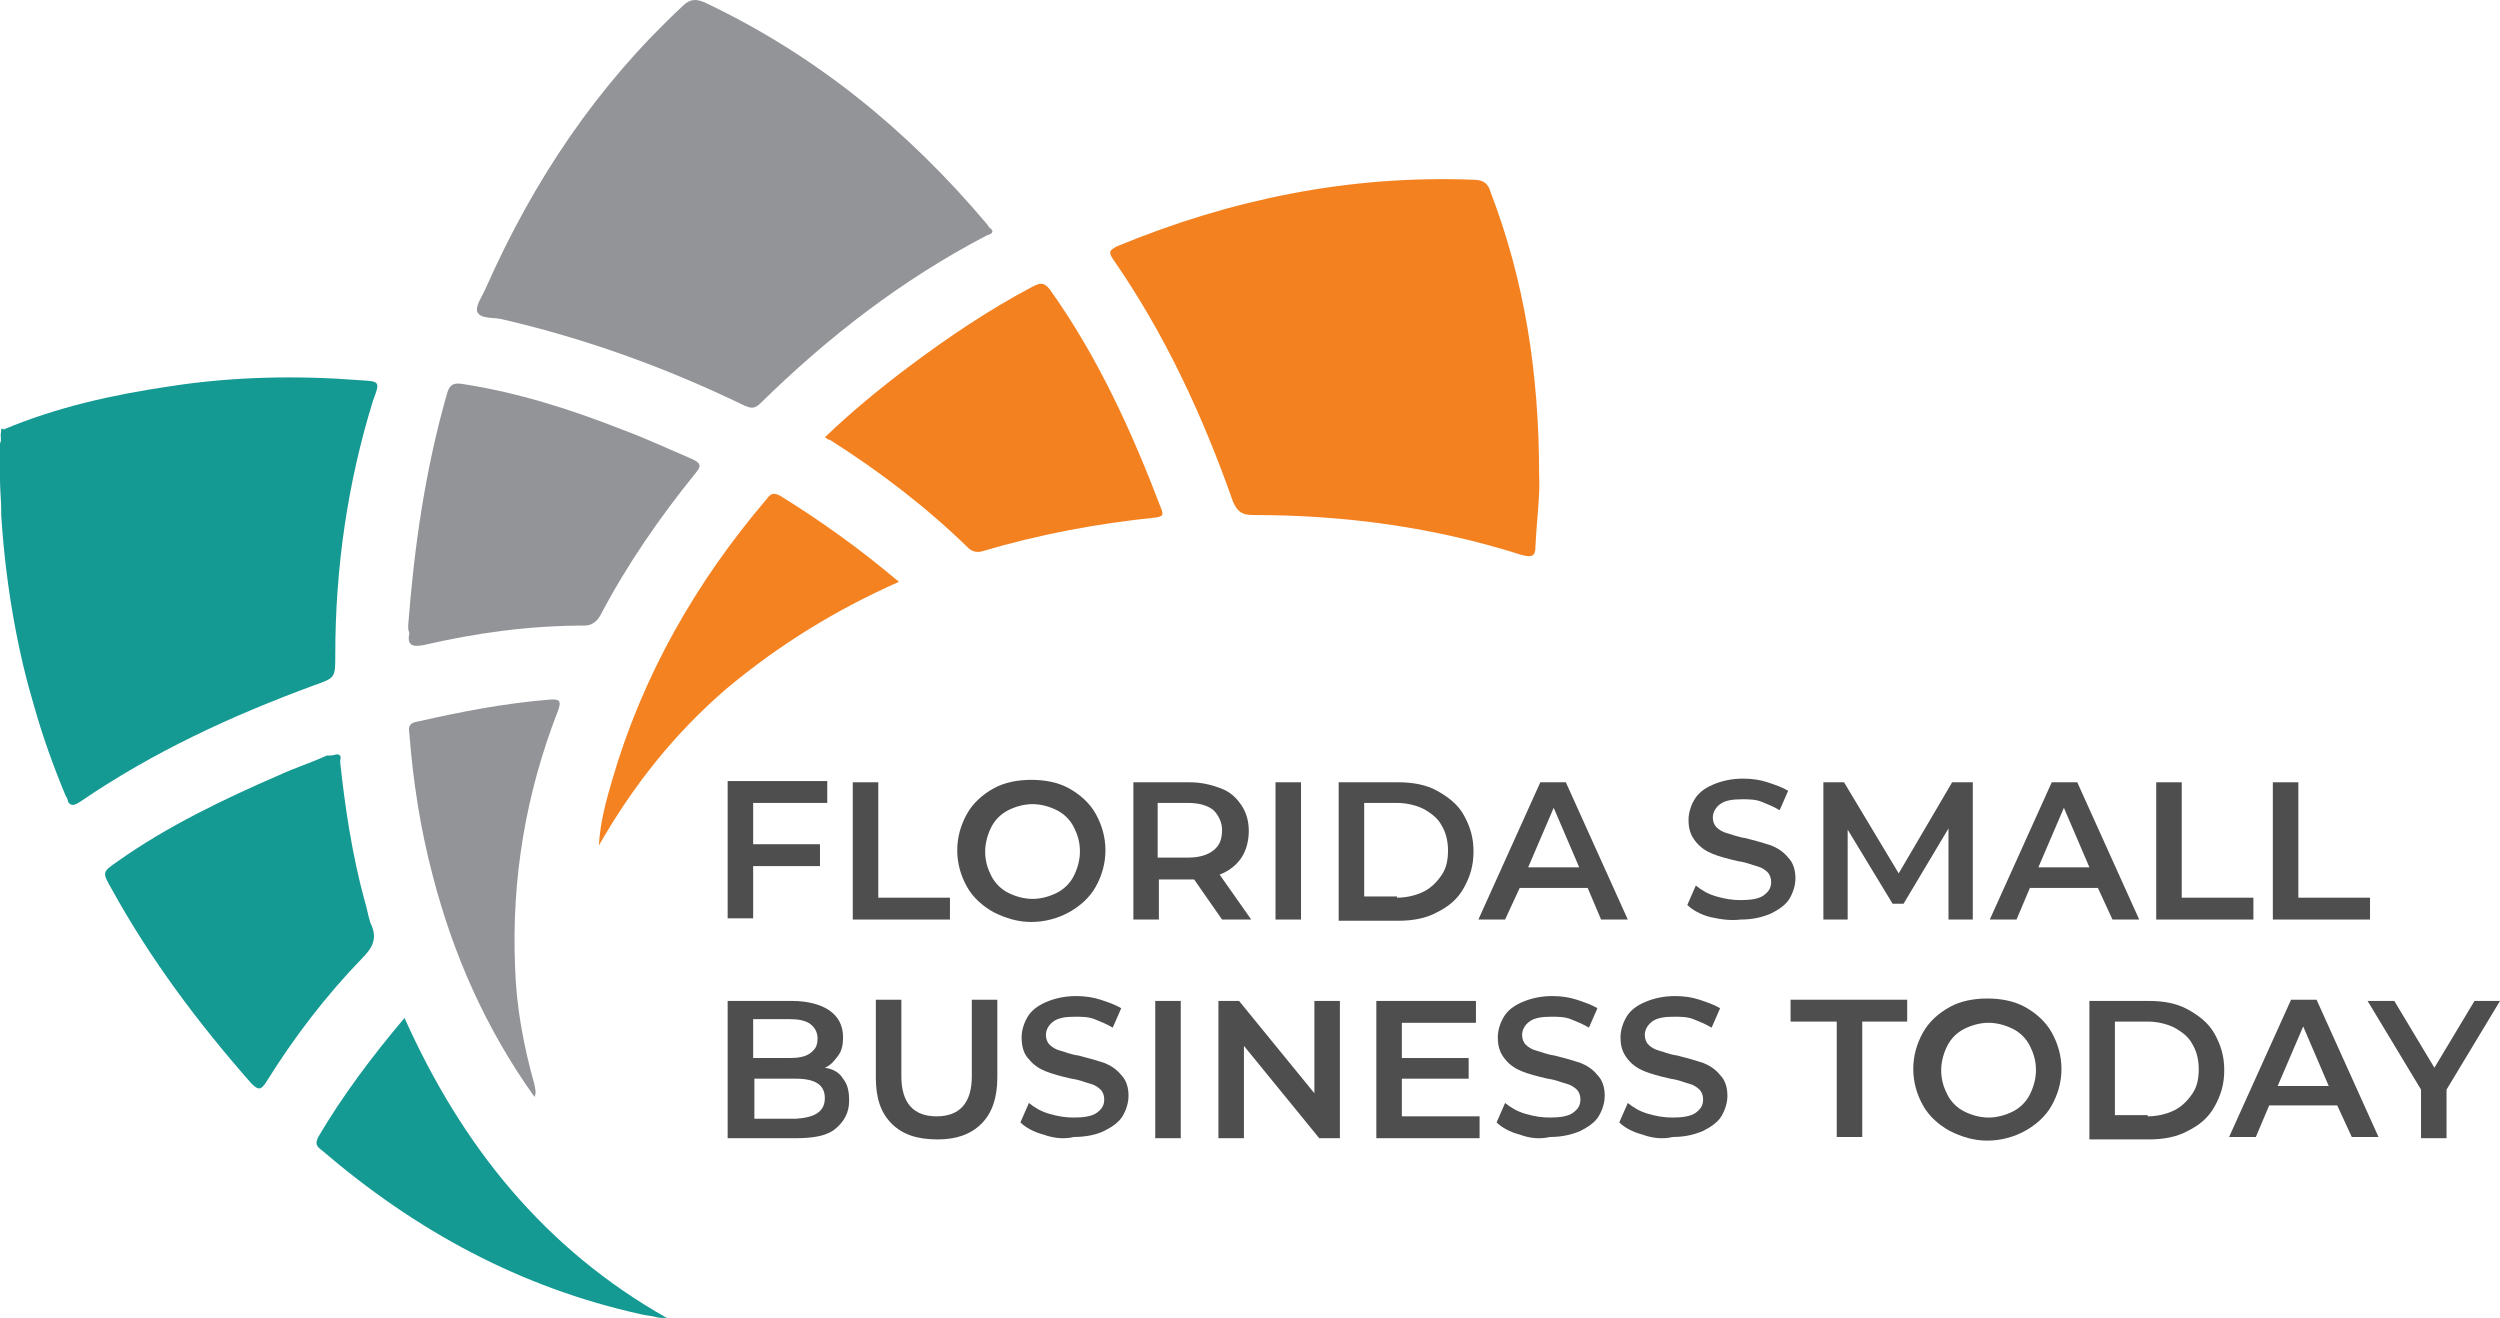
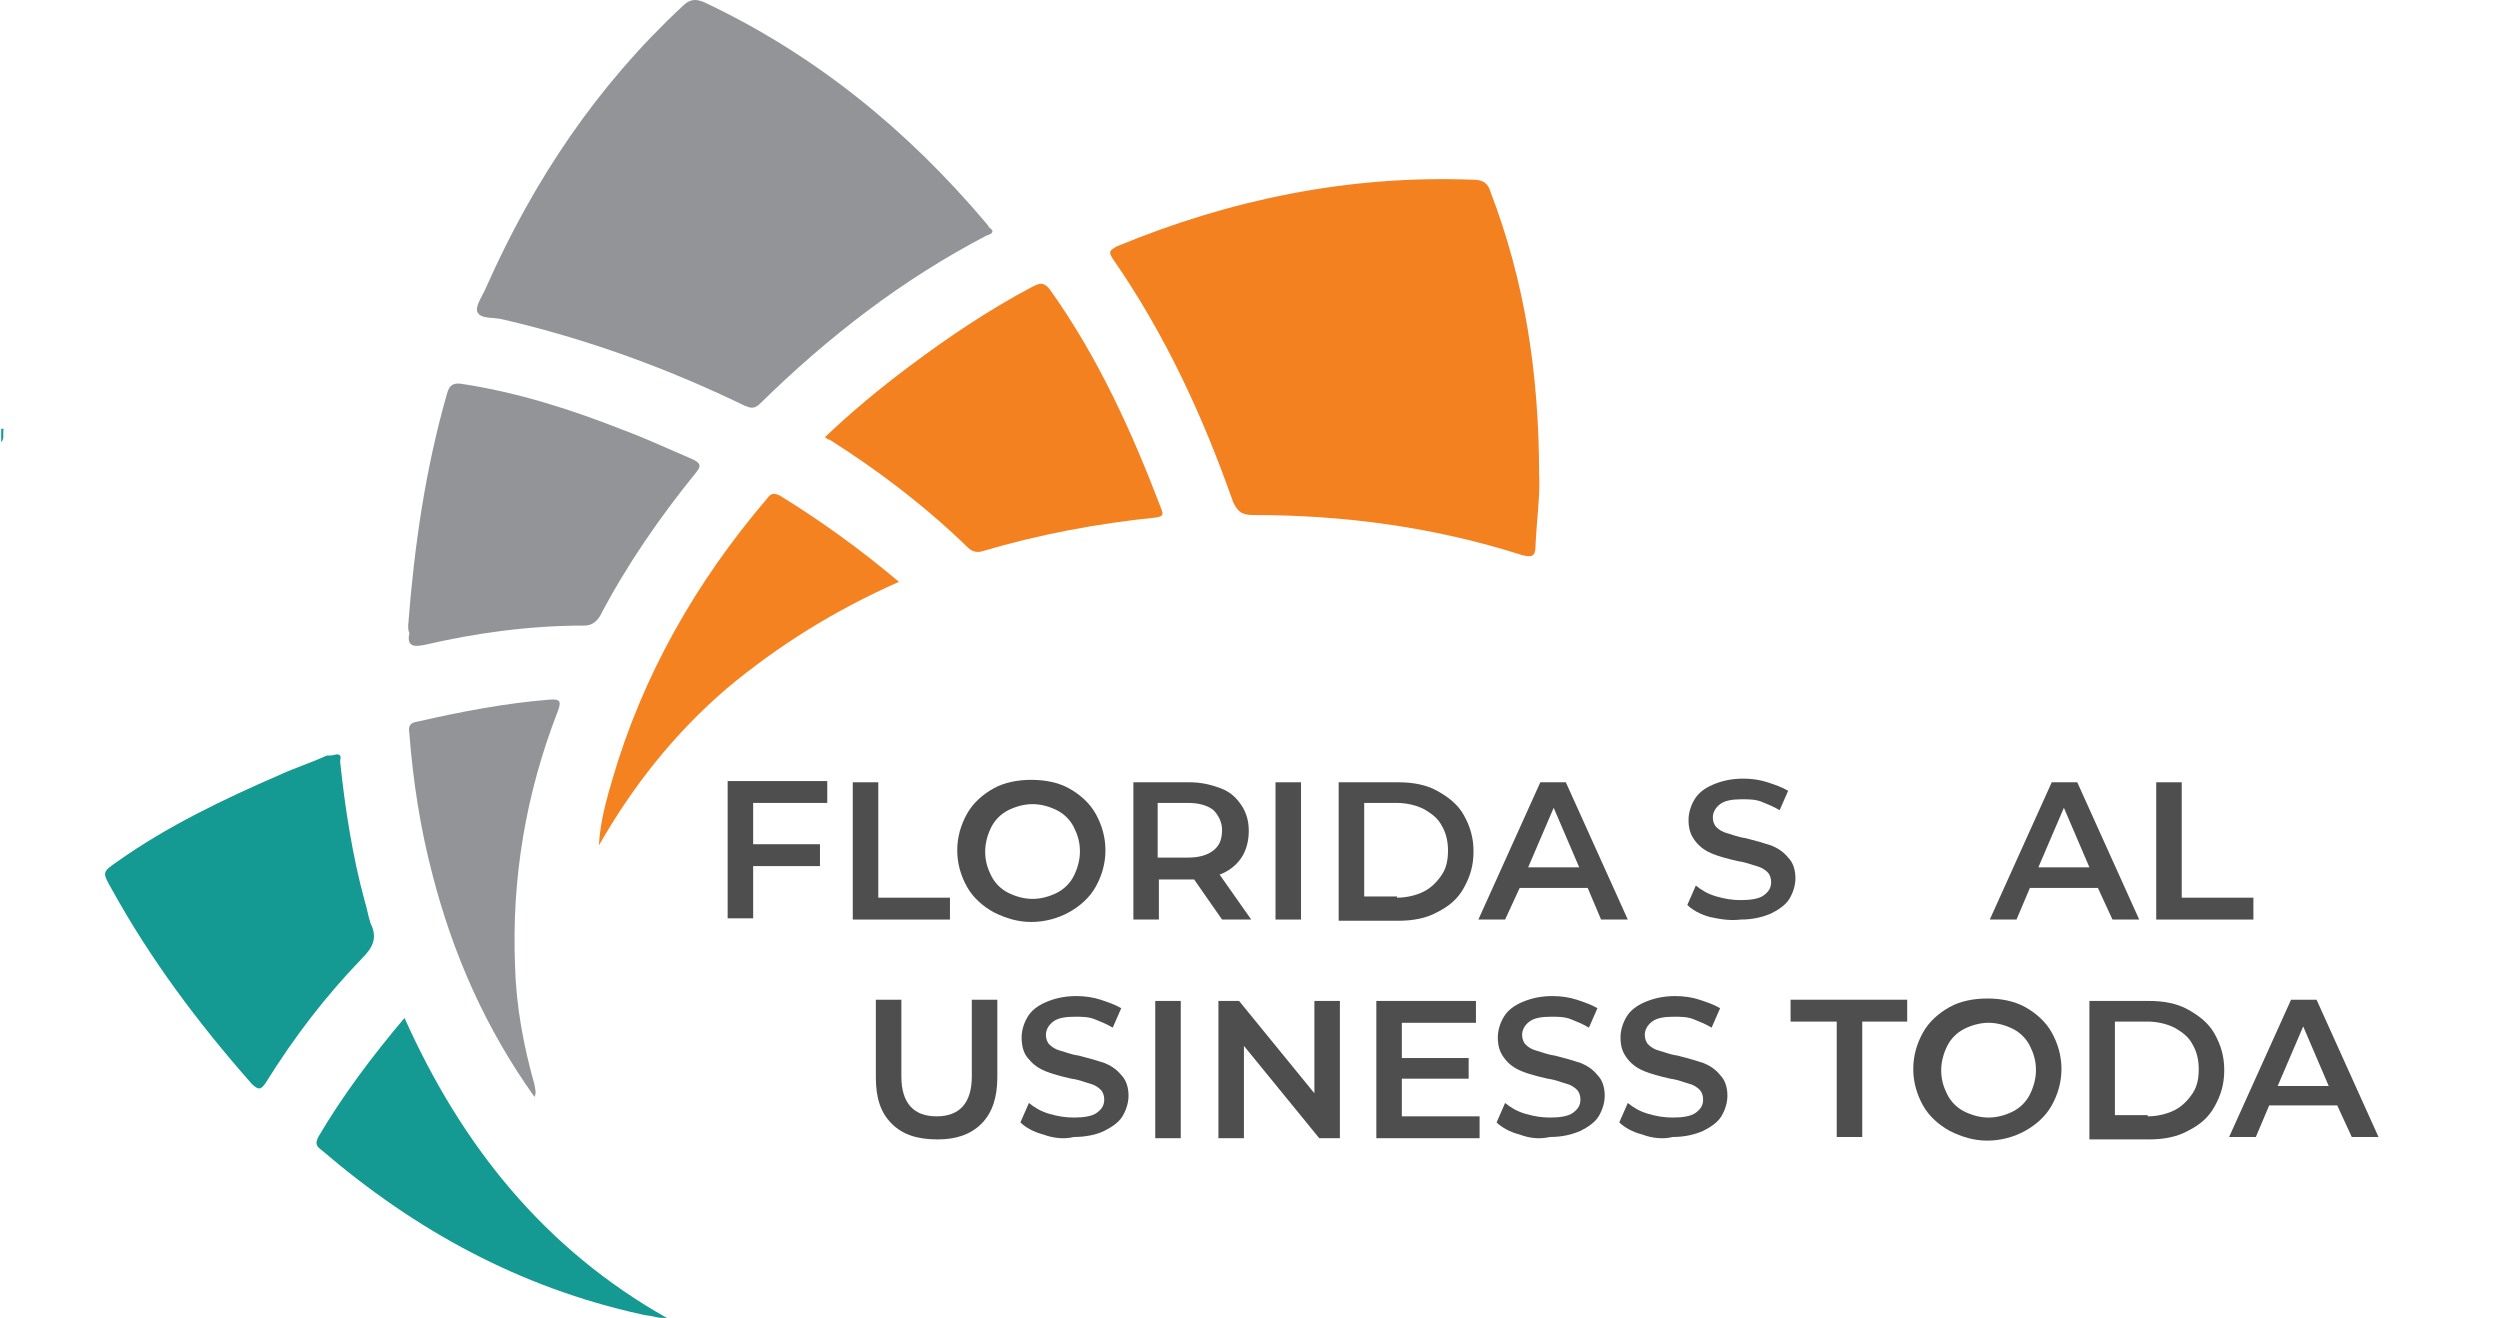
<svg xmlns="http://www.w3.org/2000/svg" xmlns:ns1="http://sodipodi.sourceforge.net/DTD/sodipodi-0.dtd" xmlns:ns2="http://www.inkscape.org/namespaces/inkscape" version="1.1" id="Layer_1" x="0px" y="0px" viewBox="0 0 205.8 108.497" xml:space="preserve" ns1:docname="FloridaSmallBusinessToday-logo-b37-SVG-Resized-Replacement_cropped.svg" width="205.8" height="108.497" ns2:version="0.92.3 (2405546, 2018-03-11)">
  <defs id="defs83" />
  <ns1:namedview pagecolor="#ffffff" bordercolor="#666666" borderopacity="1" objecttolerance="10" gridtolerance="10" guidetolerance="10" ns2:pageopacity="0" ns2:pageshadow="2" ns2:window-width="640" ns2:window-height="480" id="namedview81" showgrid="false" ns2:zoom="0.835" ns2:cx="105.9" ns2:cy="53.3" ns2:window-x="0" ns2:window-y="0" ns2:window-maximized="0" ns2:current-layer="Layer_1" />
  <style type="text/css" id="style2">
	.st0{fill:#149993;}
	.st1{fill:#F48120;}
	.st2{fill:#929497;}
	.st3{fill:#F48220;}
	.st4{fill:#4F4E4E;}
</style>
  <g id="g78" transform="translate(-94.1,-57.303)">
    <g id="g24">
      <path class="st0" d="m 94.4,92.6 c -0.1,0.4 0.1,0.8 -0.2,1.1 0,-0.4 0,-0.7 0,-1.1 0.1,0 0.1,0 0.2,0 z" id="path4" ns2:connector-curvature="0" style="fill:#149993" />
      <path class="st1" d="m 220.8,96.4 c 0.1,1.6 -0.2,3.7 -0.3,5.9 0,0.8 -0.3,0.9 -1.1,0.7 -7.2,-2.3 -14.6,-3.3 -22.1,-3.3 -0.9,0 -1.3,-0.2 -1.7,-1.1 -2.5,-7.1 -5.6,-13.8 -9.9,-20 -0.4,-0.6 -0.2,-0.7 0.3,-1 9.4,-3.9 19.2,-5.9 29.4,-5.5 0.8,0 1.2,0.3 1.4,1 2.8,7.3 4,14.9 4,23.3 z" id="path6" ns2:connector-curvature="0" style="fill:#f48120" />
      <path class="st2" d="m 175.8,76.3 c 0,0.3 -0.3,0.3 -0.5,0.4 -6.9,3.6 -13,8.3 -18.6,13.8 -0.5,0.5 -0.8,0.4 -1.3,0.2 -6.4,-3.1 -13,-5.5 -19.9,-7.1 -0.7,-0.2 -1.8,0 -2.1,-0.6 -0.2,-0.5 0.4,-1.3 0.7,-2 3.9,-8.8 9.1,-16.6 16.2,-23.2 0.6,-0.6 1.1,-0.6 1.8,-0.3 9.1,4.3 16.7,10.5 23.2,18.2 0.1,0.1 0.2,0.3 0.3,0.4 0.1,0 0.1,0.1 0.2,0.2 z" id="path8" ns2:connector-curvature="0" style="fill:#929497" />
      <path class="st0" d="m 121.8,119.4 c 0.5,0 0.3,0.4 0.3,0.6 0.4,3.8 1,7.7 2,11.4 0.2,0.6 0.3,1.3 0.5,1.9 0.6,1.2 0.2,2 -0.7,2.9 -3,3.1 -5.6,6.5 -7.9,10.2 -0.4,0.6 -0.6,0.7 -1.2,0.1 -4.4,-5 -8.3,-10.2 -11.5,-16 -0.8,-1.4 -0.8,-1.4 0.5,-2.3 4.1,-2.9 8.7,-5.1 13.3,-7.1 1.3,-0.6 2.6,-1 3.9,-1.6 0.3,0 0.5,0 0.8,-0.1 z" id="path10" ns2:connector-curvature="0" style="fill:#149993" />
      <path class="st1" d="m 162,93.3 c 2.2,-2.1 4.5,-4 6.9,-5.8 3.2,-2.4 6.6,-4.7 10.2,-6.6 0.6,-0.3 0.9,-0.4 1.4,0.2 4,5.6 6.8,11.8 9.2,18.1 0.2,0.5 0.1,0.6 -0.4,0.7 -4.9,0.5 -9.7,1.4 -14.4,2.8 -0.4,0.1 -0.8,0 -1.1,-0.3 -3.5,-3.4 -7.3,-6.3 -11.4,-8.9 -0.2,0 -0.2,-0.1 -0.4,-0.2 z" id="path12" ns2:connector-curvature="0" style="fill:#f48120" />
      <path class="st2" d="m 127.7,108.8 c 0.5,-6.5 1.4,-12.8 3.2,-19.1 0.2,-0.7 0.5,-0.9 1.2,-0.8 4.6,0.7 9,2.1 13.3,3.8 1.9,0.7 3.8,1.6 5.7,2.4 0.6,0.3 0.8,0.5 0.3,1.1 -3,3.7 -5.7,7.6 -7.9,11.8 -0.3,0.5 -0.7,0.8 -1.3,0.8 -4.5,0 -8.9,0.6 -13.2,1.6 -1,0.2 -1.4,0 -1.2,-1 -0.1,-0.2 -0.1,-0.4 -0.1,-0.6 z" id="path14" ns2:connector-curvature="0" style="fill:#929497" />
      <path class="st0" d="m 127.4,141.1 c 4.7,10.5 11.5,19 21.6,24.7 -0.3,0 -0.7,0 -1,-0.1 -0.4,-0.1 -0.7,-0.1 -1.1,-0.2 -10,-2.2 -18.6,-6.9 -26.3,-13.5 -0.4,-0.3 -0.6,-0.5 -0.3,-1.1 2,-3.4 4.4,-6.6 7.1,-9.8 z" id="path16" ns2:connector-curvature="0" style="fill:#149993" />
      <path class="st3" d="m 143.4,126.9 c 0.1,-1.9 0.6,-3.7 1.1,-5.4 2.5,-8.6 6.9,-16.3 12.7,-23.1 0.3,-0.4 0.5,-0.6 1.1,-0.3 3.4,2.1 6.6,4.4 9.8,7.1 -5.2,2.3 -9.9,5.2 -14.2,8.8 -4.3,3.7 -7.7,8 -10.5,12.9 z" id="path18" ns2:connector-curvature="0" style="fill:#f48220" />
      <path class="st2" d="m 138.1,147.6 c -4,-5.6 -6.7,-11.7 -8.4,-18.3 -1,-3.8 -1.6,-7.7 -1.9,-11.6 -0.1,-0.6 0,-0.9 0.7,-1 3.5,-0.8 7.1,-1.5 10.8,-1.8 1,-0.1 1,0.2 0.7,1 -2.6,6.7 -3.8,13.7 -3.5,21 0.1,3.3 0.7,6.5 1.6,9.7 0,0.2 0.2,0.6 0,1 z" id="path20" ns2:connector-curvature="0" style="fill:#929497" />
-       <path class="st0" d="m 123.7,88.6 c -5.2,-0.4 -10.4,-0.3 -15.6,0.5 -4.7,0.7 -9.3,1.7 -13.8,3.6 -0.3,0.3 0,0.8 -0.2,1.1 0,1 0,2 0,3 0,0.8 0.1,1.7 0.1,2.5 0,0.1 0,0.3 0,0.4 0.4,6.3 1.5,11.7 2.7,15.7 0.7,2.5 1.6,5 2.6,7.4 0.2,0.3 0.2,0.5 0.2,0.5 v 0 c 0.2,0.3 0.4,0.4 1,0 6,-4.1 12.5,-7.1 19.3,-9.6 1.7,-0.6 1.7,-0.6 1.7,-2.5 0,-7.1 1,-14.1 3.1,-20.9 0.6,-1.6 0.6,-1.6 -1.1,-1.7 z" id="path22" ns2:connector-curvature="0" style="fill:#149993" />
    </g>
    <g id="g76">
      <path class="st4" d="m 156.1,123.4 v 3.4 h 5.5 v 1.8 h -5.5 v 4.3 H 154 v -11.3 h 8.2 v 1.8 z" id="path26" ns2:connector-curvature="0" style="fill:#4f4e4e" />
      <path class="st4" d="m 164.3,121.7 h 2.1 v 9.5 h 5.9 v 1.8 h -8 z" id="path28" ns2:connector-curvature="0" style="fill:#4f4e4e" />
      <path class="st4" d="m 175.9,132.4 c -0.9,-0.5 -1.7,-1.2 -2.2,-2.1 -0.5,-0.9 -0.8,-1.9 -0.8,-3 0,-1.1 0.3,-2.1 0.8,-3 0.5,-0.9 1.3,-1.6 2.2,-2.1 0.9,-0.5 2,-0.7 3.1,-0.7 1.1,0 2.2,0.2 3.1,0.7 0.9,0.5 1.7,1.2 2.2,2.1 0.5,0.9 0.8,1.9 0.8,3 0,1.1 -0.3,2.1 -0.8,3 -0.5,0.9 -1.3,1.6 -2.2,2.1 -0.9,0.5 -2,0.8 -3.1,0.8 -1.1,0 -2.1,-0.3 -3.1,-0.8 z m 5.2,-1.6 c 0.6,-0.3 1.1,-0.8 1.4,-1.4 0.3,-0.6 0.5,-1.3 0.5,-2 0,-0.8 -0.2,-1.4 -0.5,-2 -0.3,-0.6 -0.8,-1.1 -1.4,-1.4 -0.6,-0.3 -1.3,-0.5 -2,-0.5 -0.7,0 -1.4,0.2 -2,0.5 -0.6,0.3 -1.1,0.8 -1.4,1.4 -0.3,0.6 -0.5,1.3 -0.5,2 0,0.8 0.2,1.4 0.5,2 0.3,0.6 0.8,1.1 1.4,1.4 0.6,0.3 1.3,0.5 2,0.5 0.7,0 1.4,-0.2 2,-0.5 z" id="path30" ns2:connector-curvature="0" style="fill:#4f4e4e" />
      <path class="st4" d="m 194.7,133 -2.3,-3.3 c -0.1,0 -0.2,0 -0.4,0 h -2.5 v 3.3 h -2.1 v -11.3 h 4.6 c 1,0 1.8,0.2 2.6,0.5 0.8,0.3 1.3,0.8 1.7,1.4 0.4,0.6 0.6,1.3 0.6,2.1 0,0.8 -0.2,1.6 -0.6,2.2 -0.4,0.6 -1,1.1 -1.8,1.4 l 2.6,3.7 z m -0.7,-9 c -0.5,-0.4 -1.2,-0.6 -2.1,-0.6 h -2.5 v 4.5 h 2.5 c 0.9,0 1.6,-0.2 2.1,-0.6 0.5,-0.4 0.7,-0.9 0.7,-1.7 0,-0.6 -0.3,-1.2 -0.7,-1.6 z" id="path32" ns2:connector-curvature="0" style="fill:#4f4e4e" />
      <path class="st4" d="m 199.1,121.7 h 2.1 V 133 h -2.1 z" id="path34" ns2:connector-curvature="0" style="fill:#4f4e4e" />
      <path class="st4" d="m 204.3,121.7 h 4.9 c 1.2,0 2.3,0.2 3.2,0.7 0.9,0.5 1.7,1.1 2.2,2 0.5,0.9 0.8,1.8 0.8,3 0,1.2 -0.3,2.1 -0.8,3 -0.5,0.9 -1.2,1.5 -2.2,2 -0.9,0.5 -2,0.7 -3.2,0.7 h -4.9 z m 4.8,9.5 c 0.8,0 1.6,-0.2 2.2,-0.5 0.6,-0.3 1.1,-0.8 1.5,-1.4 0.4,-0.6 0.5,-1.3 0.5,-2 0,-0.8 -0.2,-1.5 -0.5,-2 -0.3,-0.6 -0.8,-1 -1.5,-1.4 -0.6,-0.3 -1.4,-0.5 -2.2,-0.5 h -2.7 v 7.7 h 2.7 z" id="path36" ns2:connector-curvature="0" style="fill:#4f4e4e" />
      <path class="st4" d="m 224.8,130.4 h -5.6 L 218,133 h -2.2 l 5.1,-11.3 h 2.1 l 5.1,11.3 h -2.2 z m -0.7,-1.7 -2.1,-4.9 -2.1,4.9 z" id="path38" ns2:connector-curvature="0" style="fill:#4f4e4e" />
      <path class="st4" d="m 234.9,132.8 c -0.8,-0.2 -1.5,-0.6 -1.9,-1 l 0.7,-1.6 c 0.5,0.4 1,0.7 1.7,0.9 0.7,0.2 1.3,0.3 2,0.3 0.8,0 1.5,-0.1 1.9,-0.4 0.4,-0.3 0.6,-0.6 0.6,-1.1 0,-0.3 -0.1,-0.6 -0.3,-0.8 -0.2,-0.2 -0.5,-0.4 -0.9,-0.5 -0.4,-0.1 -0.8,-0.3 -1.5,-0.4 -0.9,-0.2 -1.6,-0.4 -2.1,-0.6 -0.5,-0.2 -1,-0.5 -1.4,-1 -0.4,-0.5 -0.6,-1 -0.6,-1.8 0,-0.6 0.2,-1.2 0.5,-1.7 0.3,-0.5 0.8,-0.9 1.5,-1.2 0.7,-0.3 1.5,-0.5 2.5,-0.5 0.7,0 1.4,0.1 2,0.3 0.6,0.2 1.2,0.4 1.7,0.7 l -0.7,1.6 c -0.5,-0.3 -1,-0.5 -1.5,-0.7 -0.5,-0.2 -1.1,-0.2 -1.6,-0.2 -0.8,0 -1.4,0.1 -1.8,0.4 -0.4,0.3 -0.6,0.7 -0.6,1.1 0,0.3 0.1,0.6 0.3,0.8 0.2,0.2 0.5,0.4 0.9,0.5 0.4,0.1 0.8,0.3 1.5,0.4 0.8,0.2 1.5,0.4 2.1,0.6 0.5,0.2 1,0.5 1.4,1 0.4,0.4 0.6,1 0.6,1.7 0,0.6 -0.2,1.2 -0.5,1.7 -0.3,0.5 -0.9,0.9 -1.5,1.2 -0.7,0.3 -1.5,0.5 -2.5,0.5 -0.8,0.1 -1.6,0 -2.5,-0.2 z" id="path40" ns2:connector-curvature="0" style="fill:#4f4e4e" />
-       <path class="st4" d="m 254.5,133 v -7.5 l -3.7,6.2 h -0.9 l -3.7,-6.1 v 7.4 h -2 v -11.3 h 1.7 l 4.5,7.5 4.4,-7.5 h 1.7 V 133 Z" id="path42" ns2:connector-curvature="0" style="fill:#4f4e4e" />
      <path class="st4" d="m 266.8,130.4 h -5.6 l -1.1,2.6 h -2.2 l 5.1,-11.3 h 2.1 l 5.1,11.3 H 268 Z m -0.7,-1.7 -2.1,-4.9 -2.1,4.9 z" id="path44" ns2:connector-curvature="0" style="fill:#4f4e4e" />
      <path class="st4" d="m 271.6,121.7 h 2.1 v 9.5 h 5.9 v 1.8 h -8 z" id="path46" ns2:connector-curvature="0" style="fill:#4f4e4e" />
-       <path class="st4" d="m 281.2,121.7 h 2.1 v 9.5 h 5.9 v 1.8 h -8 z" id="path48" ns2:connector-curvature="0" style="fill:#4f4e4e" />
-       <path class="st4" d="m 163.5,146.1 c 0.4,0.5 0.5,1.1 0.5,1.8 0,1 -0.4,1.7 -1.1,2.3 -0.7,0.6 -1.8,0.8 -3.3,0.8 H 154 v -11.3 h 5.3 c 1.3,0 2.4,0.3 3.1,0.8 0.7,0.5 1.1,1.2 1.1,2.2 0,0.6 -0.1,1.1 -0.4,1.5 -0.3,0.4 -0.6,0.8 -1.1,1 0.7,0.1 1.2,0.4 1.5,0.9 z m -7.4,-4.8 v 3.1 h 3 c 0.7,0 1.3,-0.1 1.7,-0.4 0.4,-0.3 0.6,-0.6 0.6,-1.2 0,-0.5 -0.2,-0.9 -0.6,-1.2 -0.4,-0.3 -1,-0.4 -1.7,-0.4 h -3 z m 5.9,6.4 c 0,-1.1 -0.8,-1.6 -2.4,-1.6 h -3.4 v 3.3 h 3.4 c 1.6,-0.1 2.4,-0.6 2.4,-1.7 z" id="path50" ns2:connector-curvature="0" style="fill:#4f4e4e" />
      <path class="st4" d="m 167.5,149.8 c -0.9,-0.9 -1.3,-2.1 -1.3,-3.8 v -6.4 h 2.1 v 6.3 c 0,2.2 1,3.3 2.9,3.3 1.9,0 2.9,-1.1 2.9,-3.3 v -6.3 h 2.1 v 6.4 c 0,1.6 -0.4,2.9 -1.3,3.8 -0.9,0.9 -2.1,1.3 -3.6,1.3 -1.7,0 -2.9,-0.4 -3.8,-1.3 z" id="path52" ns2:connector-curvature="0" style="fill:#4f4e4e" />
      <path class="st4" d="m 180,150.7 c -0.8,-0.2 -1.5,-0.6 -1.9,-1 l 0.7,-1.6 c 0.5,0.4 1,0.7 1.7,0.9 0.7,0.2 1.3,0.3 2,0.3 0.8,0 1.5,-0.1 1.9,-0.4 0.4,-0.3 0.6,-0.6 0.6,-1.1 0,-0.3 -0.1,-0.6 -0.3,-0.8 -0.2,-0.2 -0.5,-0.4 -0.9,-0.5 -0.4,-0.1 -0.8,-0.3 -1.5,-0.4 -0.9,-0.2 -1.6,-0.4 -2.1,-0.6 -0.5,-0.2 -1,-0.5 -1.4,-1 -0.4,-0.4 -0.6,-1 -0.6,-1.8 0,-0.6 0.2,-1.2 0.5,-1.7 0.3,-0.5 0.8,-0.9 1.5,-1.2 0.7,-0.3 1.5,-0.5 2.5,-0.5 0.7,0 1.4,0.1 2,0.3 0.6,0.2 1.2,0.4 1.7,0.7 l -0.7,1.6 c -0.5,-0.3 -1,-0.5 -1.5,-0.7 -0.5,-0.2 -1.1,-0.2 -1.6,-0.2 -0.8,0 -1.4,0.1 -1.8,0.4 -0.4,0.3 -0.6,0.7 -0.6,1.1 0,0.3 0.1,0.6 0.3,0.8 0.2,0.2 0.5,0.4 0.9,0.5 0.4,0.1 0.8,0.3 1.5,0.4 0.8,0.2 1.5,0.4 2.1,0.6 0.5,0.2 1,0.5 1.4,1 0.4,0.4 0.6,1 0.6,1.7 0,0.6 -0.2,1.2 -0.5,1.7 -0.3,0.5 -0.9,0.9 -1.5,1.2 -0.6,0.3 -1.5,0.5 -2.5,0.5 -0.8,0.2 -1.7,0.1 -2.5,-0.2 z" id="path54" ns2:connector-curvature="0" style="fill:#4f4e4e" />
      <path class="st4" d="m 189.2,139.7 h 2.1 V 151 h -2.1 z" id="path56" ns2:connector-curvature="0" style="fill:#4f4e4e" />
      <path class="st4" d="M 204.4,139.7 V 151 h -1.7 l -6.2,-7.6 v 7.6 h -2.1 v -11.3 h 1.7 l 6.2,7.6 v -7.6 z" id="path58" ns2:connector-curvature="0" style="fill:#4f4e4e" />
      <path class="st4" d="m 215.9,149.2 v 1.8 h -8.5 v -11.3 h 8.2 v 1.8 h -6.1 v 2.9 h 5.5 v 1.7 h -5.5 v 3.1 z" id="path60" ns2:connector-curvature="0" style="fill:#4f4e4e" />
      <path class="st4" d="m 219.2,150.7 c -0.8,-0.2 -1.5,-0.6 -1.9,-1 l 0.7,-1.6 c 0.5,0.4 1,0.7 1.7,0.9 0.7,0.2 1.3,0.3 2,0.3 0.8,0 1.5,-0.1 1.9,-0.4 0.4,-0.3 0.6,-0.6 0.6,-1.1 0,-0.3 -0.1,-0.6 -0.3,-0.8 -0.2,-0.2 -0.5,-0.4 -0.9,-0.5 -0.4,-0.1 -0.8,-0.3 -1.5,-0.4 -0.9,-0.2 -1.6,-0.4 -2.1,-0.6 -0.5,-0.2 -1,-0.5 -1.4,-1 -0.4,-0.5 -0.6,-1 -0.6,-1.8 0,-0.6 0.2,-1.2 0.5,-1.7 0.3,-0.5 0.8,-0.9 1.5,-1.2 0.7,-0.3 1.5,-0.5 2.5,-0.5 0.7,0 1.4,0.1 2,0.3 0.6,0.2 1.2,0.4 1.7,0.7 l -0.7,1.6 c -0.5,-0.3 -1,-0.5 -1.5,-0.7 -0.5,-0.2 -1.1,-0.2 -1.6,-0.2 -0.8,0 -1.4,0.1 -1.8,0.4 -0.4,0.3 -0.6,0.7 -0.6,1.1 0,0.3 0.1,0.6 0.3,0.8 0.2,0.2 0.5,0.4 0.9,0.5 0.4,0.1 0.8,0.3 1.5,0.4 0.8,0.2 1.5,0.4 2.1,0.6 0.5,0.2 1,0.5 1.4,1 0.4,0.4 0.6,1 0.6,1.7 0,0.6 -0.2,1.2 -0.5,1.7 -0.3,0.5 -0.9,0.9 -1.5,1.2 -0.7,0.3 -1.5,0.5 -2.5,0.5 -0.9,0.2 -1.7,0.1 -2.5,-0.2 z" id="path62" ns2:connector-curvature="0" style="fill:#4f4e4e" />
      <path class="st4" d="m 229.3,150.7 c -0.8,-0.2 -1.5,-0.6 -1.9,-1 l 0.7,-1.6 c 0.5,0.4 1,0.7 1.7,0.9 0.7,0.2 1.3,0.3 2,0.3 0.8,0 1.5,-0.1 1.9,-0.4 0.4,-0.3 0.6,-0.6 0.6,-1.1 0,-0.3 -0.1,-0.6 -0.3,-0.8 -0.2,-0.2 -0.5,-0.4 -0.9,-0.5 -0.4,-0.1 -0.8,-0.3 -1.5,-0.4 -0.9,-0.2 -1.6,-0.4 -2.1,-0.6 -0.5,-0.2 -1,-0.5 -1.4,-1 -0.4,-0.5 -0.6,-1 -0.6,-1.8 0,-0.6 0.2,-1.2 0.5,-1.7 0.3,-0.5 0.8,-0.9 1.5,-1.2 0.7,-0.3 1.5,-0.5 2.5,-0.5 0.7,0 1.4,0.1 2,0.3 0.6,0.2 1.2,0.4 1.7,0.7 l -0.7,1.6 c -0.5,-0.3 -1,-0.5 -1.5,-0.7 -0.5,-0.2 -1.1,-0.2 -1.6,-0.2 -0.8,0 -1.4,0.1 -1.8,0.4 -0.4,0.3 -0.6,0.7 -0.6,1.1 0,0.3 0.1,0.6 0.3,0.8 0.2,0.2 0.5,0.4 0.9,0.5 0.4,0.1 0.8,0.3 1.5,0.4 0.8,0.2 1.5,0.4 2.1,0.6 0.5,0.2 1,0.5 1.4,1 0.4,0.4 0.6,1 0.6,1.7 0,0.6 -0.2,1.2 -0.5,1.7 -0.3,0.5 -0.9,0.9 -1.5,1.2 -0.7,0.3 -1.5,0.5 -2.5,0.5 -0.8,0.2 -1.7,0.1 -2.5,-0.2 z" id="path64" ns2:connector-curvature="0" style="fill:#4f4e4e" />
      <path class="st4" d="m 245.2,141.4 h -3.7 v -1.8 h 9.6 v 1.8 h -3.7 v 9.5 h -2.1 v -9.5 z" id="path66" ns2:connector-curvature="0" style="fill:#4f4e4e" />
      <path class="st4" d="m 254.6,150.4 c -0.9,-0.5 -1.7,-1.2 -2.2,-2.1 -0.5,-0.9 -0.8,-1.9 -0.8,-3 0,-1.1 0.3,-2.1 0.8,-3 0.5,-0.9 1.3,-1.6 2.2,-2.1 0.9,-0.5 2,-0.7 3.1,-0.7 1.1,0 2.2,0.2 3.1,0.7 0.9,0.5 1.7,1.2 2.2,2.1 0.5,0.9 0.8,1.9 0.8,3 0,1.1 -0.3,2.1 -0.8,3 -0.5,0.9 -1.3,1.6 -2.2,2.1 -0.9,0.5 -2,0.8 -3.1,0.8 -1.1,0 -2.1,-0.3 -3.1,-0.8 z m 5.2,-1.6 c 0.6,-0.3 1.1,-0.8 1.4,-1.4 0.3,-0.6 0.5,-1.3 0.5,-2 0,-0.8 -0.2,-1.4 -0.5,-2 -0.3,-0.6 -0.8,-1.1 -1.4,-1.4 -0.6,-0.3 -1.3,-0.5 -2,-0.5 -0.7,0 -1.4,0.2 -2,0.5 -0.6,0.3 -1.1,0.8 -1.4,1.4 -0.3,0.6 -0.5,1.3 -0.5,2 0,0.8 0.2,1.4 0.5,2 0.3,0.6 0.8,1.1 1.4,1.4 0.6,0.3 1.3,0.5 2,0.5 0.7,0 1.4,-0.2 2,-0.5 z" id="path68" ns2:connector-curvature="0" style="fill:#4f4e4e" />
      <path class="st4" d="m 266.1,139.7 h 4.9 c 1.2,0 2.3,0.2 3.2,0.7 0.9,0.5 1.7,1.1 2.2,2 0.5,0.9 0.8,1.8 0.8,3 0,1.2 -0.3,2.1 -0.8,3 -0.5,0.9 -1.2,1.5 -2.2,2 -0.9,0.5 -2,0.7 -3.2,0.7 h -4.9 z m 4.8,9.5 c 0.8,0 1.6,-0.2 2.2,-0.5 0.6,-0.3 1.1,-0.8 1.5,-1.4 0.4,-0.6 0.5,-1.3 0.5,-2 0,-0.8 -0.2,-1.5 -0.5,-2 -0.3,-0.6 -0.8,-1 -1.5,-1.4 -0.6,-0.3 -1.4,-0.5 -2.2,-0.5 h -2.7 v 7.7 h 2.7 z" id="path70" ns2:connector-curvature="0" style="fill:#4f4e4e" />
      <path class="st4" d="m 286.5,148.3 h -5.6 l -1.1,2.6 h -2.2 l 5.1,-11.3 h 2.1 l 5.1,11.3 h -2.2 z m -0.7,-1.6 -2.1,-4.9 -2.1,4.9 z" id="path72" ns2:connector-curvature="0" style="fill:#4f4e4e" />
-       <path class="st4" d="m 295.5,147 v 4 h -2.1 v -4 l -4.4,-7.3 h 2.2 l 3.3,5.5 3.3,-5.5 h 2.1 z" id="path74" ns2:connector-curvature="0" style="fill:#4f4e4e" />
    </g>
  </g>
</svg>